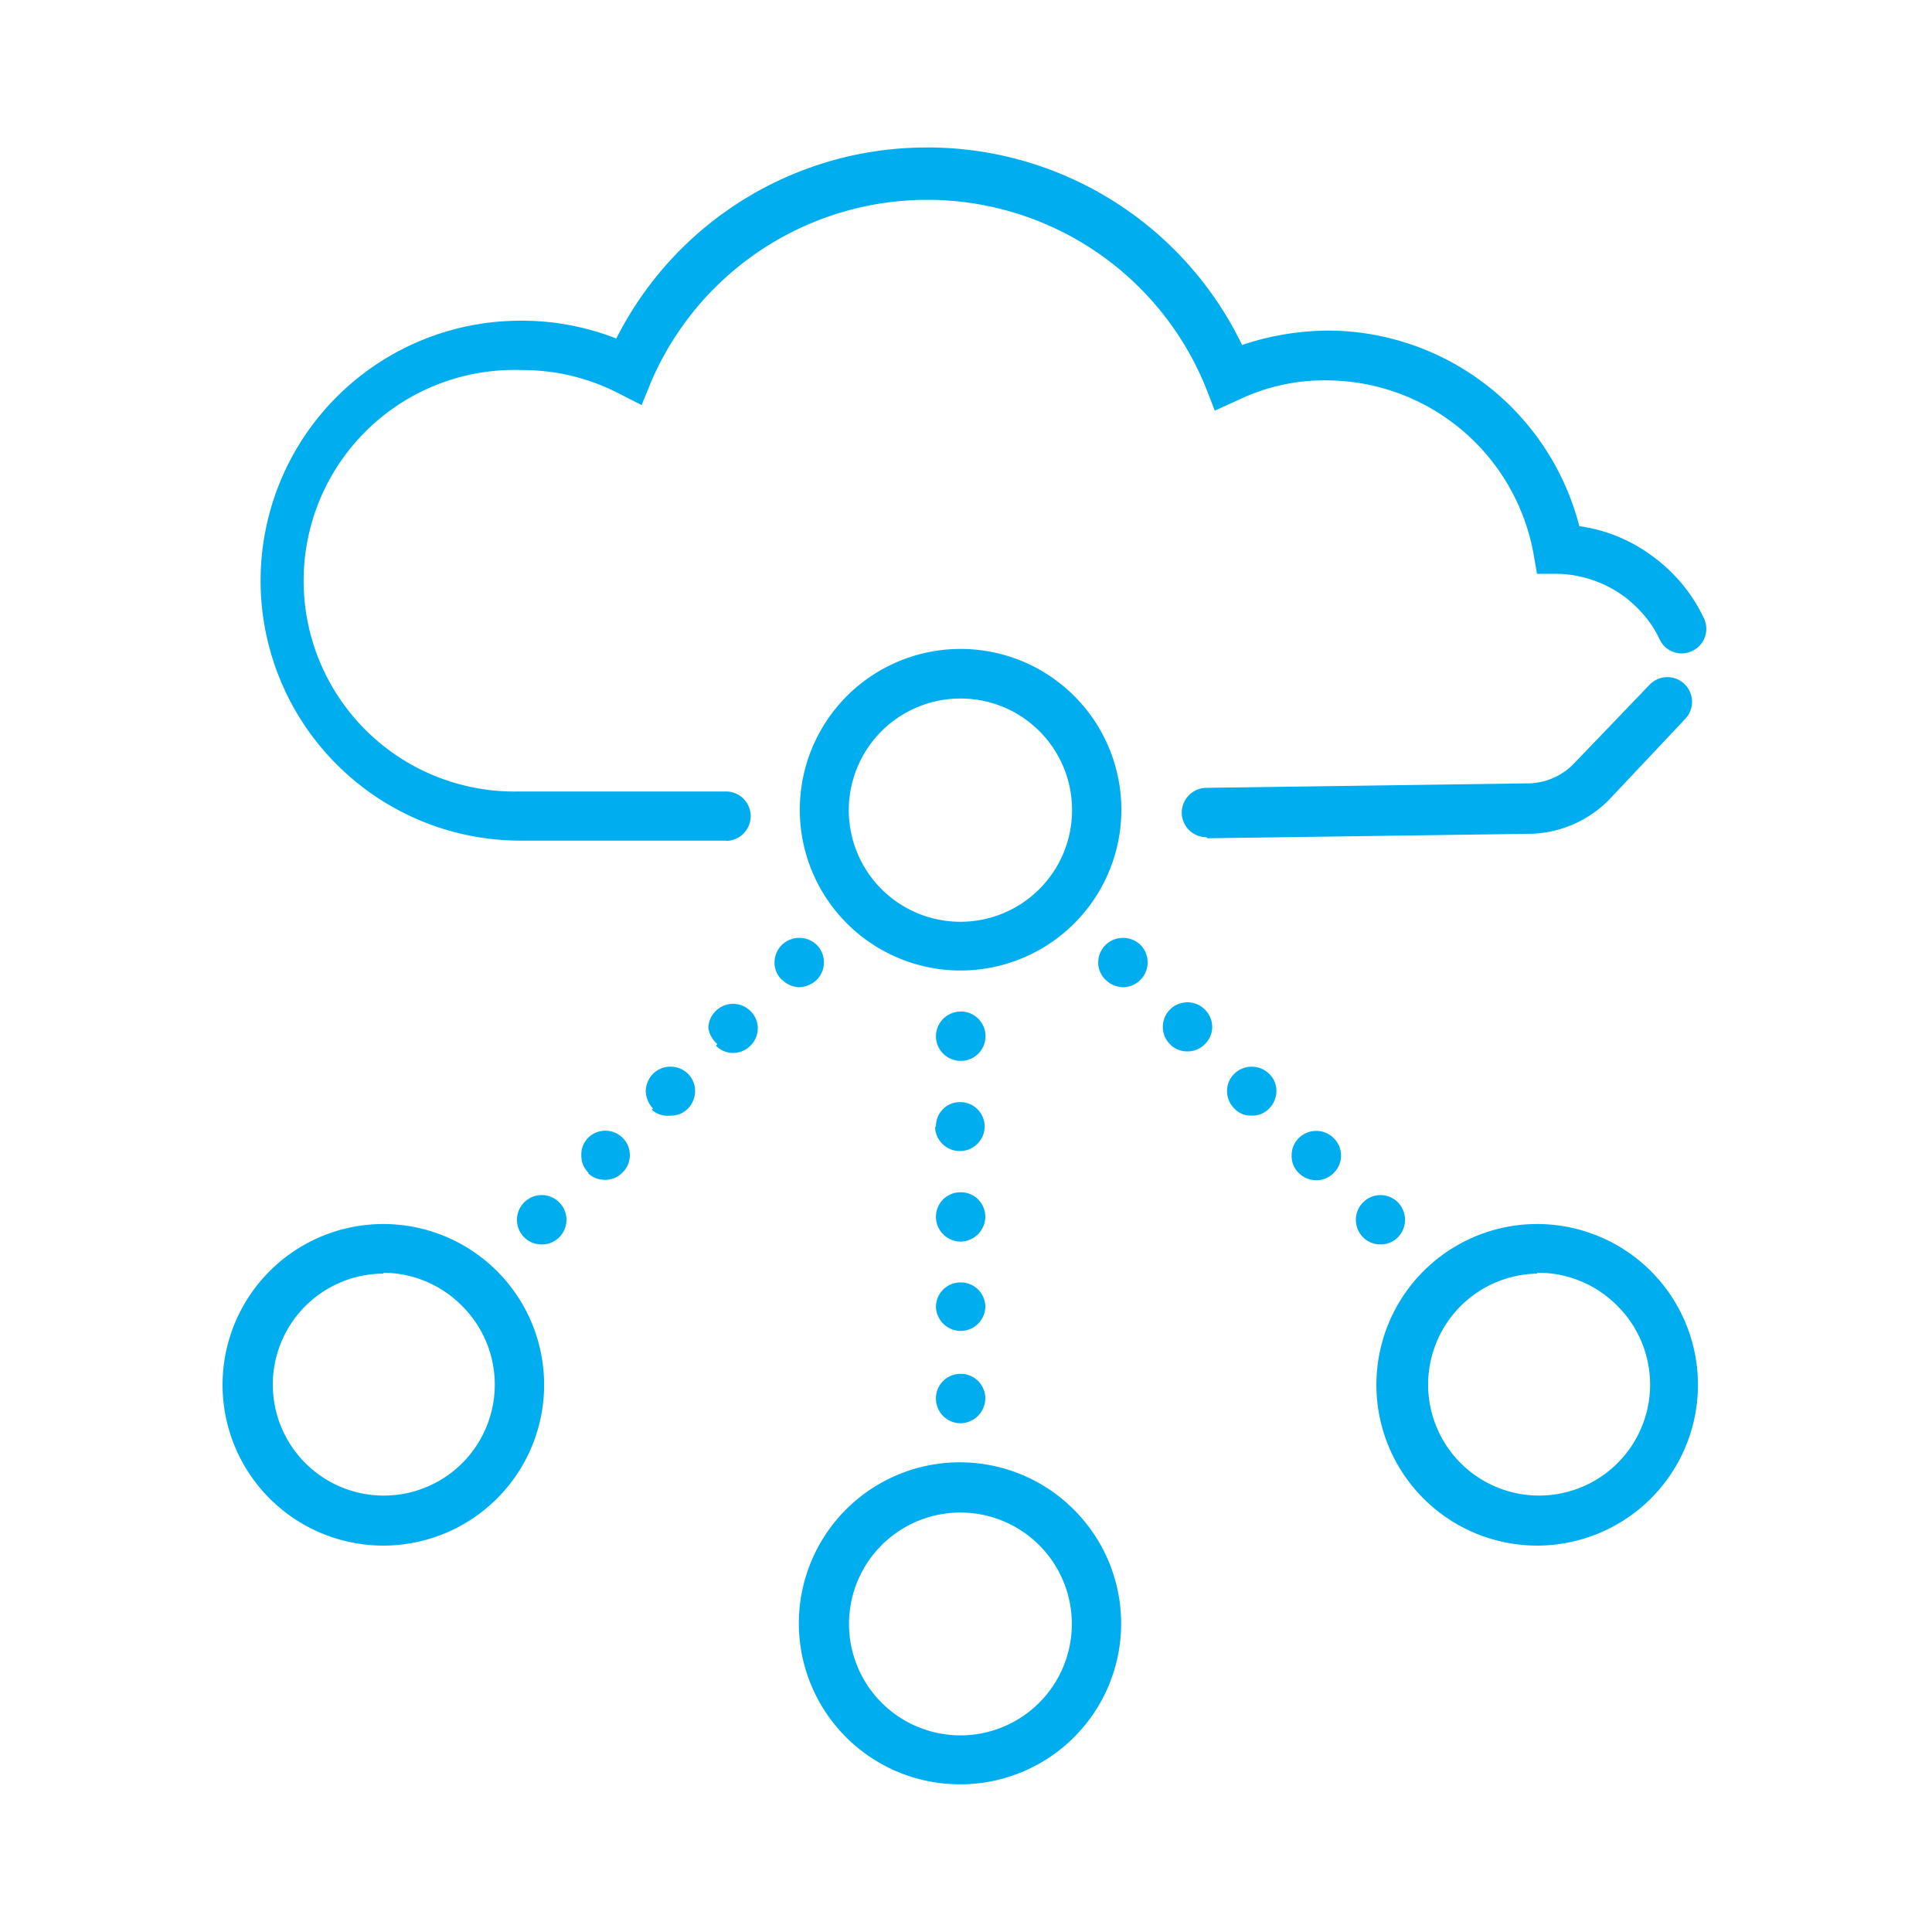
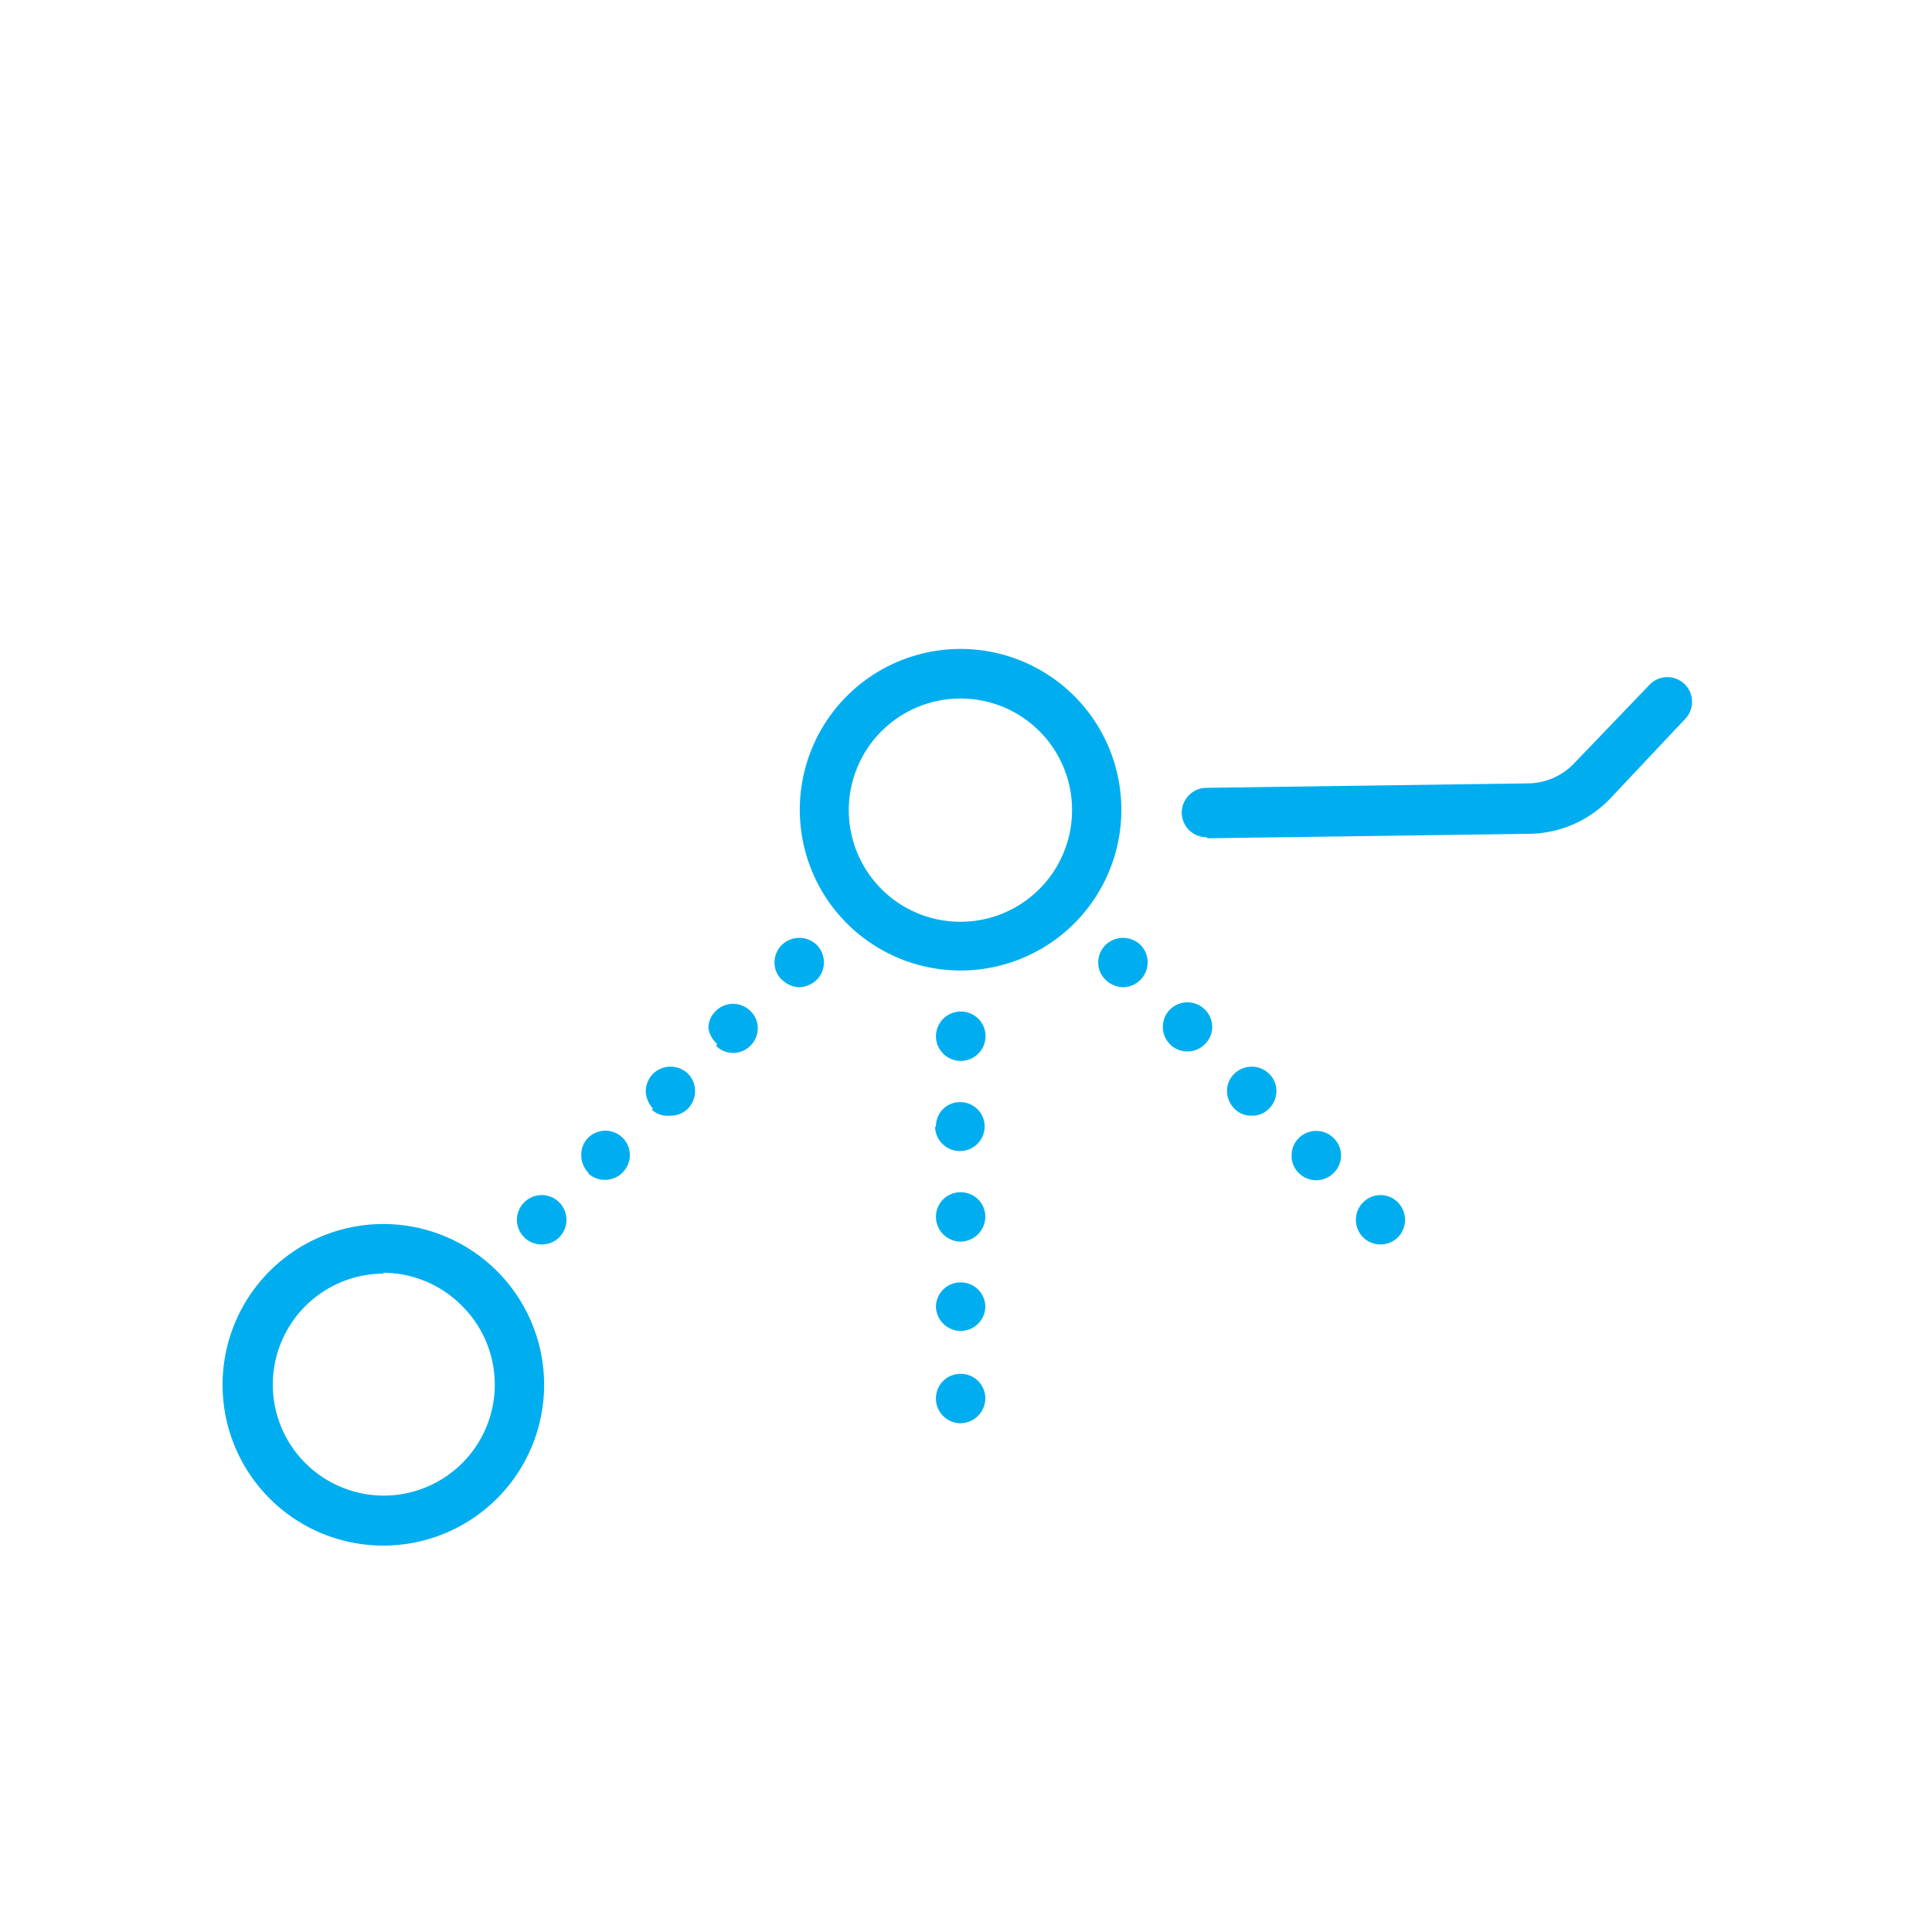
<svg xmlns="http://www.w3.org/2000/svg" viewBox="0 0 90 90">
  <defs>
    <style>.cls-1{fill:#00aeef;}</style>
  </defs>
  <g id="ICON">
    <g id="Layer_2" data-name="Layer 2">
      <g id="Icons_black" data-name="Icons black">
        <g id="Open_Cloud_Network" data-name="Open Cloud Network">
          <path class="cls-1" d="M43.6,65.1A1.14,1.14,0,0,1,44.75,64h0a1.14,1.14,0,0,1,1.15,1.15h0a1.17,1.17,0,0,1-1.15,1.15h0A1.15,1.15,0,0,1,43.6,65.1Zm0-4.21a1.14,1.14,0,0,1,1.15-1.15h0a1.14,1.14,0,0,1,1.15,1.15h0A1.15,1.15,0,0,1,44.76,62h0A1.16,1.16,0,0,1,43.6,60.9Zm0-4.2a1.14,1.14,0,0,1,1.15-1.15h0a1.14,1.14,0,0,1,1.15,1.15h0a1.17,1.17,0,0,1-1.15,1.15h0A1.16,1.16,0,0,1,43.6,56.69Zm0-4.2a1.12,1.12,0,0,1,1.12-1.15h0a1.14,1.14,0,0,1,1.15,1.15h0a1.15,1.15,0,0,1-1.15,1.13h0a1.15,1.15,0,0,1-1.16-1.13Zm0-4.23a1.16,1.16,0,0,1,1.16-1.14h0a1.15,1.15,0,0,1,1.15,1.14h0a1.15,1.15,0,0,1-1.15,1.16h0a1.15,1.15,0,0,1-1.16-1.13Z" />
          <path class="cls-1" d="M63.5,57.64a1.15,1.15,0,0,1,0-1.63h0a1.14,1.14,0,0,1,1.62,0h0a1.17,1.17,0,0,1,0,1.63h0a1.14,1.14,0,0,1-.81.33h0A1.12,1.12,0,0,1,63.5,57.64Zm-3-3a1.08,1.08,0,0,1-.33-.81h0a1.1,1.1,0,0,1,.33-.81h0a1.15,1.15,0,0,1,1.63,0h0a1.11,1.11,0,0,1,.34.81h0a1.13,1.13,0,0,1-.34.81h0a1.14,1.14,0,0,1-.81.34h0A1.15,1.15,0,0,1,60.52,54.66Zm-3-3a1.15,1.15,0,0,1-.34-.82h0a1.1,1.1,0,0,1,.34-.8h0a1.16,1.16,0,0,1,1.62,0h0a1.1,1.1,0,0,1,.34.8h0a1.15,1.15,0,0,1-.34.82h0a1.06,1.06,0,0,1-.81.33h0A1.06,1.06,0,0,1,57.55,51.69Zm-3-3a1.12,1.12,0,0,1-.33-.81h0a1.14,1.14,0,0,1,.33-.8h0a1.15,1.15,0,0,1,1.63,0h0a1.15,1.15,0,0,1,.34.8h0a1.13,1.13,0,0,1-.34.81h0a1.14,1.14,0,0,1-.81.34h0A1.15,1.15,0,0,1,54.57,48.71Zm-3-3a1.1,1.1,0,0,1-.34-.8h0a1.15,1.15,0,0,1,.34-.82h0a1.17,1.17,0,0,1,1.63,0h0a1.14,1.14,0,0,1,.33.82h0a1.14,1.14,0,0,1-.33.8h0a1.16,1.16,0,0,1-.82.35h0A1.25,1.25,0,0,1,51.61,45.74Z" />
          <path class="cls-1" d="M24.42,57.64a1.15,1.15,0,0,1,0-1.63h0a1.15,1.15,0,0,1,1.63,0h0a1.15,1.15,0,0,1,0,1.63h0a1.13,1.13,0,0,1-.81.33h0A1.14,1.14,0,0,1,24.42,57.64Zm3-3a1.13,1.13,0,0,1-.34-.81h0A1.11,1.11,0,0,1,27.4,53h0A1.14,1.14,0,0,1,29,53h0a1.11,1.11,0,0,1,.34.81h0a1.13,1.13,0,0,1-.34.81h0a1.11,1.11,0,0,1-.81.34h0A1.13,1.13,0,0,1,27.4,54.66Zm3-3a1.24,1.24,0,0,1-.34-.82h0a1.21,1.21,0,0,1,.34-.8h0a1.17,1.17,0,0,1,1.63,0h0a1.14,1.14,0,0,1,.33.8h0a1.18,1.18,0,0,1-.33.82h0a1.1,1.1,0,0,1-.82.33h0A1.08,1.08,0,0,1,30.36,51.69Zm3-3A1.23,1.23,0,0,1,33,47.9h0a1.1,1.1,0,0,1,.34-.8h0a1.14,1.14,0,0,1,1.62,0h0a1.1,1.1,0,0,1,.34.8h0a1.13,1.13,0,0,1-.34.81h0a1.13,1.13,0,0,1-.81.34h0a1.1,1.1,0,0,1-.8-.34Zm3-3a1.1,1.1,0,0,1-.34-.8h0a1.15,1.15,0,0,1,.34-.82h0a1.17,1.17,0,0,1,1.63,0h0a1.14,1.14,0,0,1,.33.82h0a1.14,1.14,0,0,1-.33.8h0a1.25,1.25,0,0,1-.82.35h0a1.2,1.2,0,0,1-.8-.35Z" />
-           <path class="cls-1" d="M44.75,83.12a7.5,7.5,0,1,1,5.3-12.77h0a7.49,7.49,0,0,1-5.3,12.77Zm0-12.66A5.19,5.19,0,1,0,48.43,72,5.2,5.2,0,0,0,44.75,70.46Z" />
          <path class="cls-1" d="M17.86,72a7.49,7.49,0,1,1,5.3-2.2A7.5,7.5,0,0,1,17.86,72Zm0-12.67a5.17,5.17,0,1,0,3.68,1.52A5.19,5.19,0,0,0,17.86,59.29Z" />
-           <path class="cls-1" d="M71.61,72a7.49,7.49,0,1,1,5.3-2.2A7.5,7.5,0,0,1,71.61,72Zm0-12.67a5.17,5.17,0,1,0,3.75,1.52A5.18,5.18,0,0,0,71.61,59.29Z" />
          <path class="cls-1" d="M44.75,45.21a7.49,7.49,0,1,1,5.3-2.2A7.5,7.5,0,0,1,44.75,45.21Zm0-12.67a5.2,5.2,0,1,0,5.19,5.2,5.19,5.19,0,0,0-5.19-5.2Z" />
-           <path class="cls-1" d="M33.82,39.16H24.19a12.11,12.11,0,1,1,.12-24.22h.16a12.07,12.07,0,0,1,4.24.83A16.19,16.19,0,0,1,43.2,6.87h.21a16.27,16.27,0,0,1,14.45,9.2A12.85,12.85,0,0,1,62,15.4a12.13,12.13,0,0,1,11.57,9.11A7.44,7.44,0,0,1,77.1,26a7,7,0,0,1,.77.67,7.49,7.49,0,0,1,1.5,2.12,1.14,1.14,0,0,1-.53,1.53h0a1.13,1.13,0,0,1-1.52-.52h0a5.06,5.06,0,0,0-1.06-1.49,6.17,6.17,0,0,0-.54-.48,5.49,5.49,0,0,0-3.12-1.1h-1l-.16-.92a9.83,9.83,0,0,0-9.54-8.09,9.26,9.26,0,0,0-4.21.91l-1.1.5L56.15,18a14,14,0,0,0-25.79-.28l-.47,1.15-1.1-.56a9.72,9.72,0,0,0-4.33-1.07h-.12a9.82,9.82,0,1,0-.14,19.63h9.62a1.15,1.15,0,0,1,0,2.3Z" />
          <path class="cls-1" d="M56.2,39a1.15,1.15,0,0,1-1.15-1.13,1.16,1.16,0,0,1,1.14-1.17l15.08-.21a3,3,0,0,0,2-.87l3.6-3.75a1.15,1.15,0,0,1,1.66,1.59L75,37.21a5.32,5.32,0,0,1-3.65,1.63l-15.09.21Z" />
        </g>
      </g>
    </g>
  </g>
</svg>